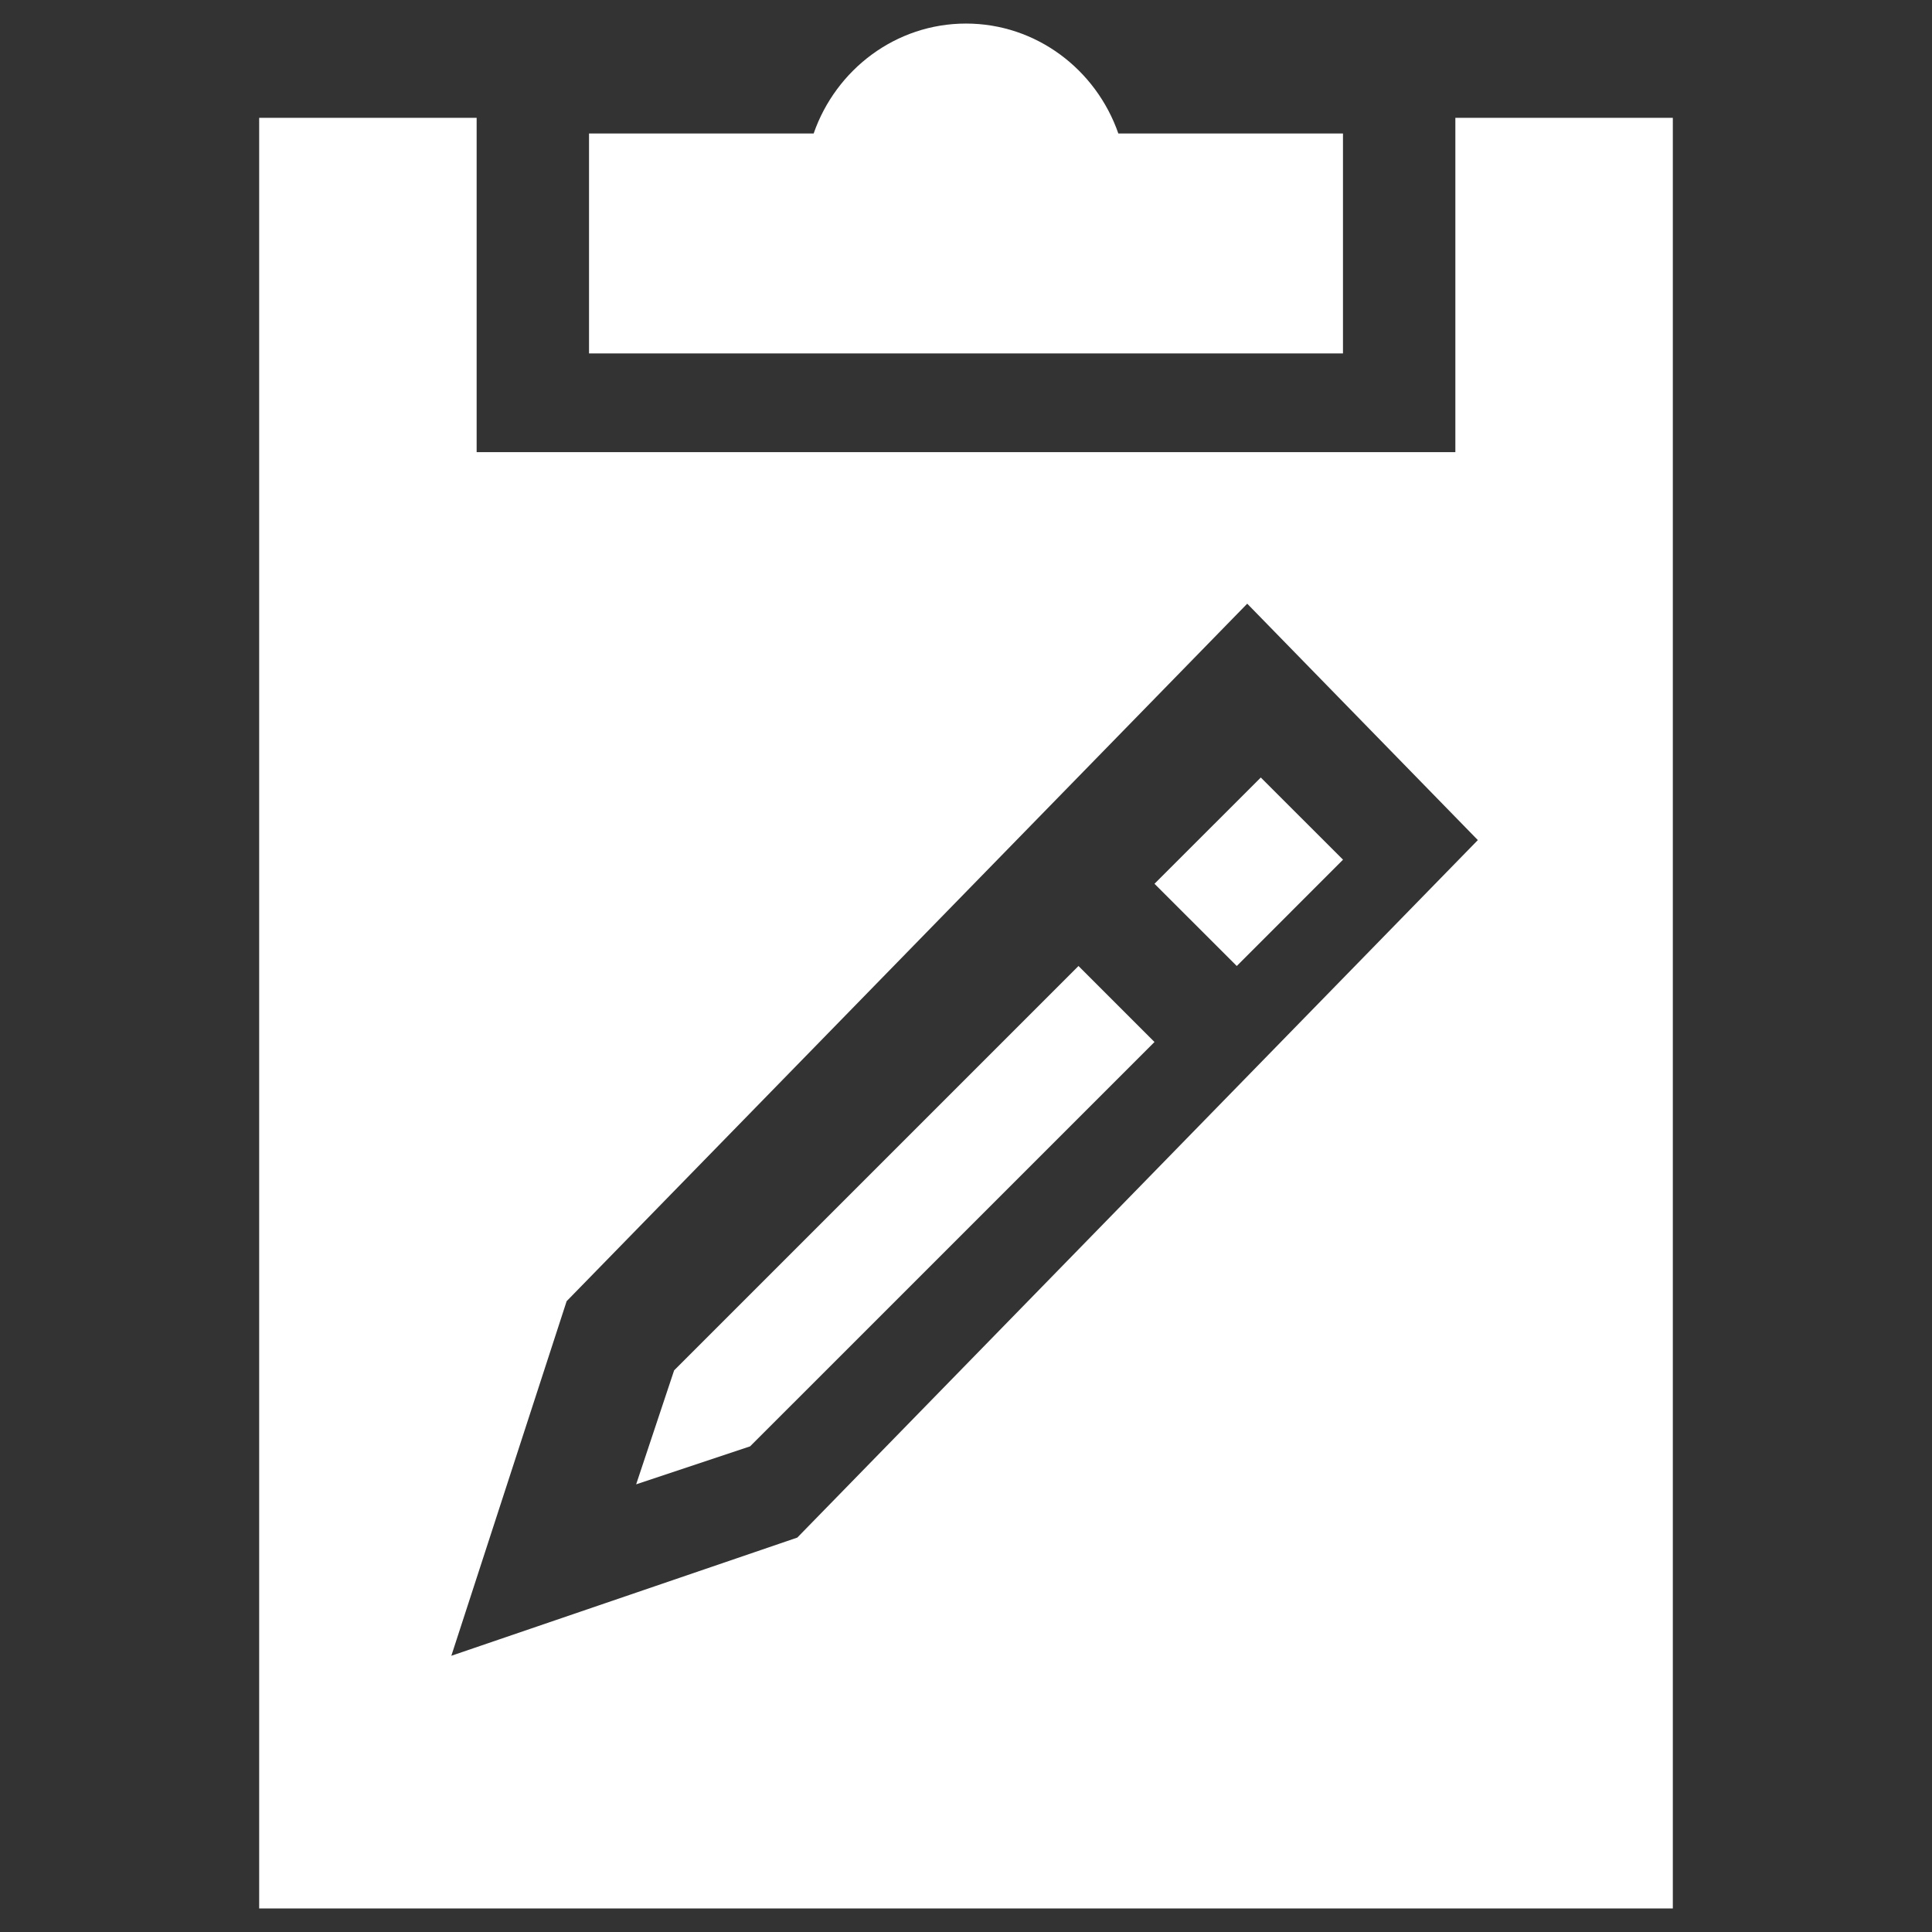
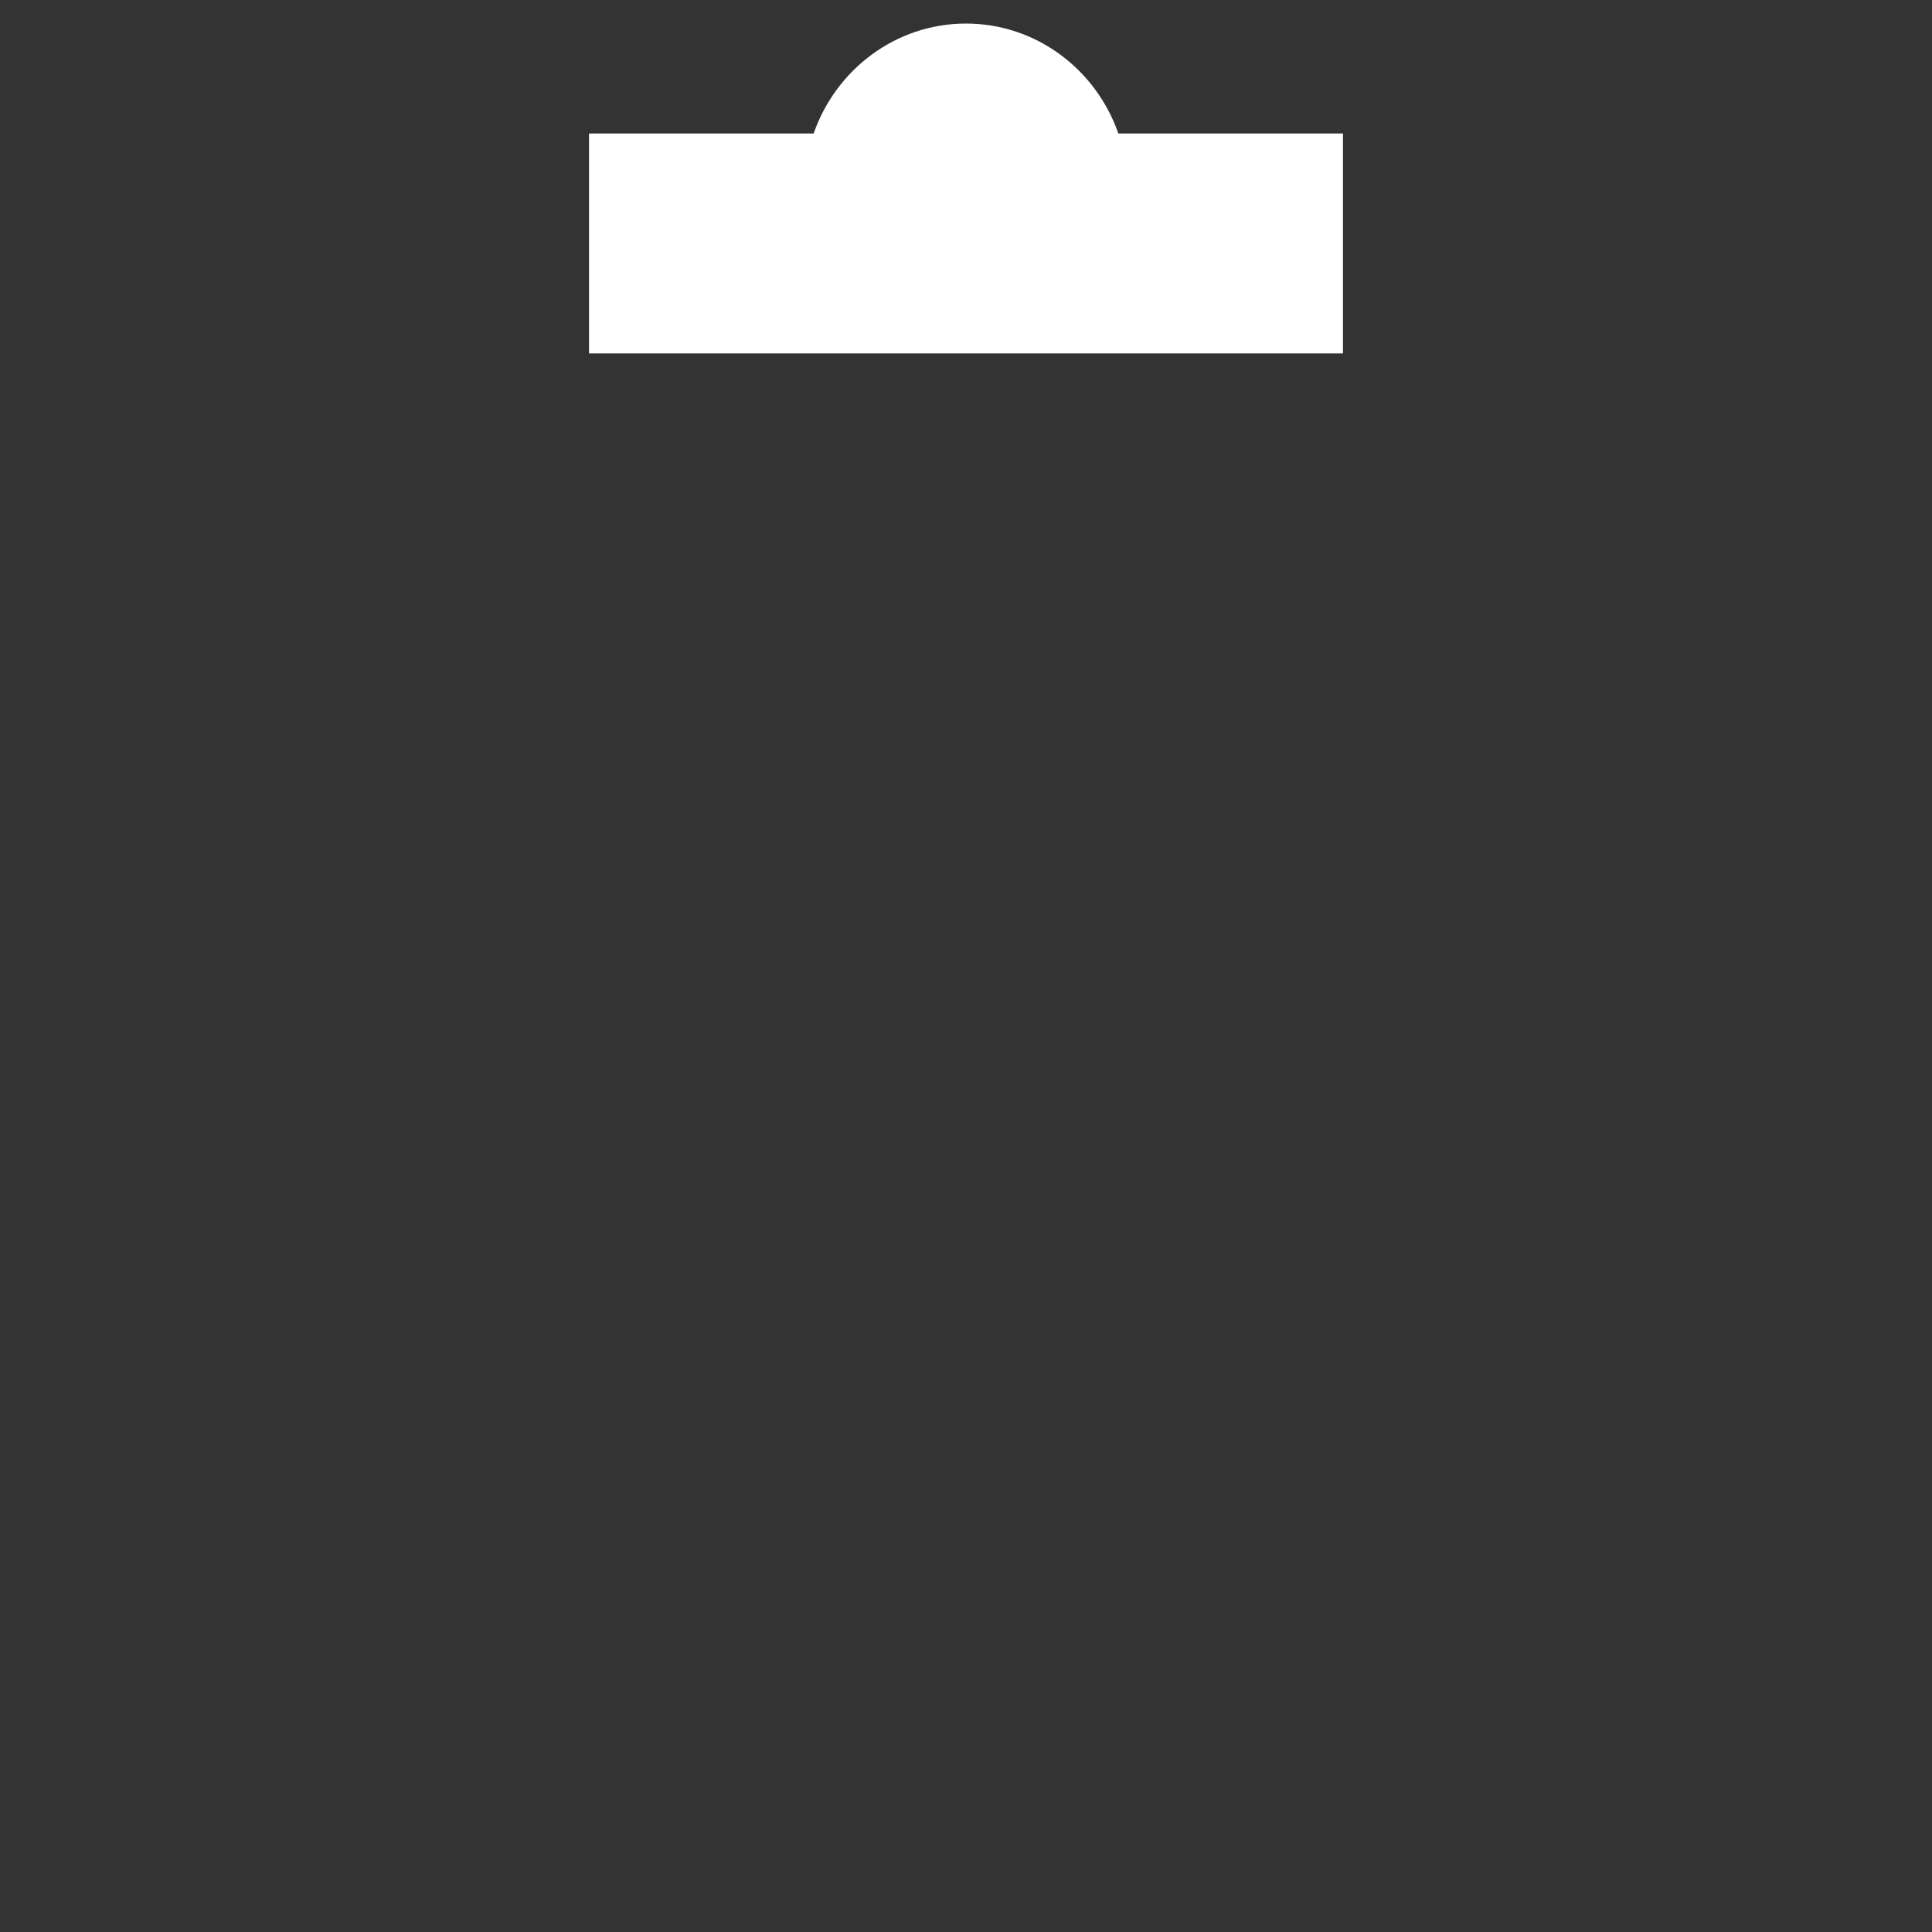
<svg xmlns="http://www.w3.org/2000/svg" width="41" height="41" viewBox="0 0 41 41" fill="none">
  <rect x="0" y="0" width="41" height="41" fill="#333333" stroke="none" />
  <path d="M28.5 7.5H12.5V2.833H17.267C17.739 1.475 19.01 0.5 20.5 0.5C21.99 0.5 23.261 1.475 23.733 2.833H28.5V7.5Z" fill="white" />
-   <path d="M14.306 29.081L13.5 31.5L15.918 30.694L24.5 22.113L22.887 20.5L14.306 29.081Z" fill="white" />
-   <path d="M24.5 18.755L26.246 20.5L28.501 18.244L26.756 16.5L24.5 18.755Z" fill="white" />
-   <path d="M30.885 2.5V9.595H10.115V2.5H5.5V40.5H35.5V2.5H30.885ZM16.92 32.63L9.578 35.138L12.025 27.613L26.468 12.811L31.362 17.828L16.92 32.63Z" fill="white" />
</svg>